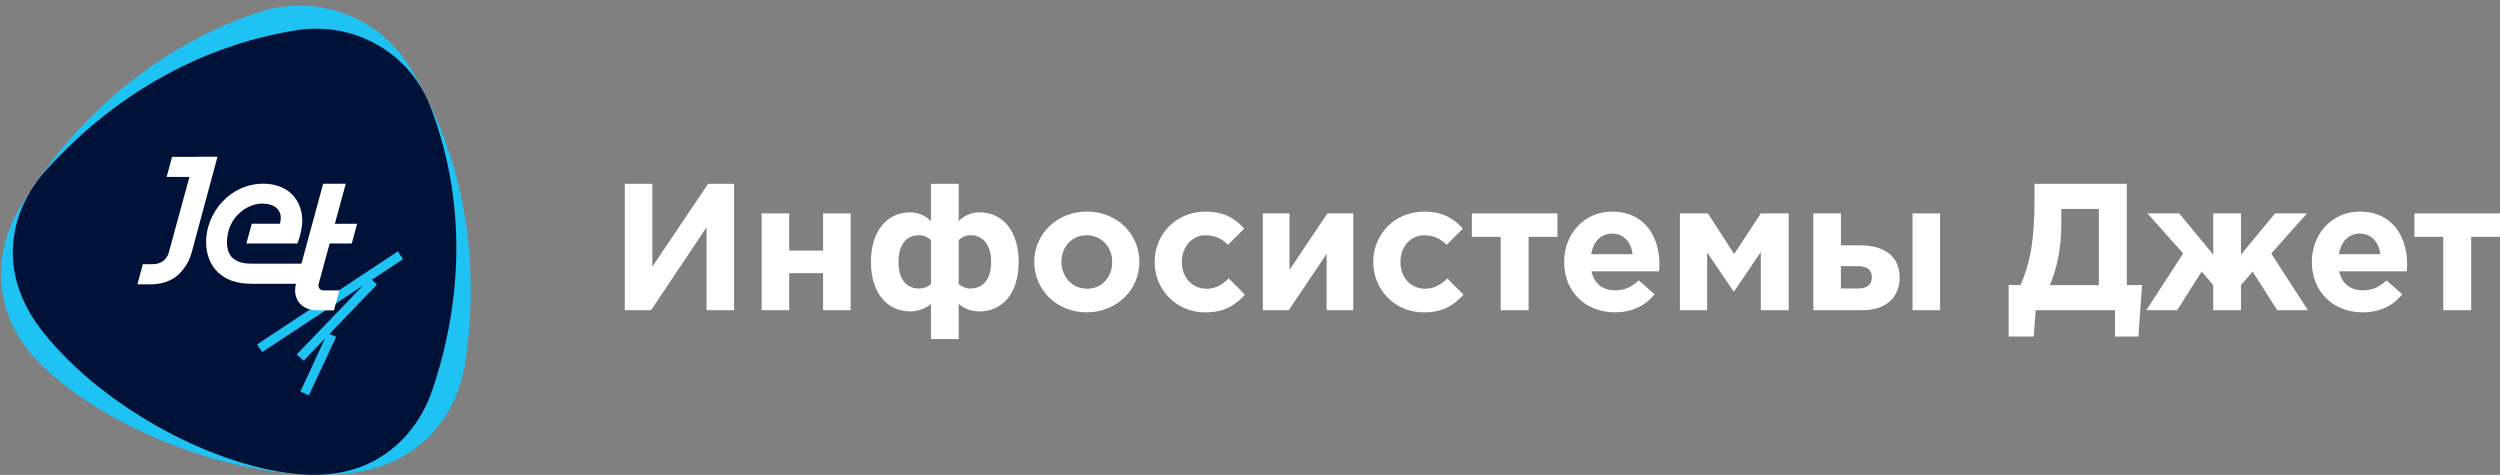
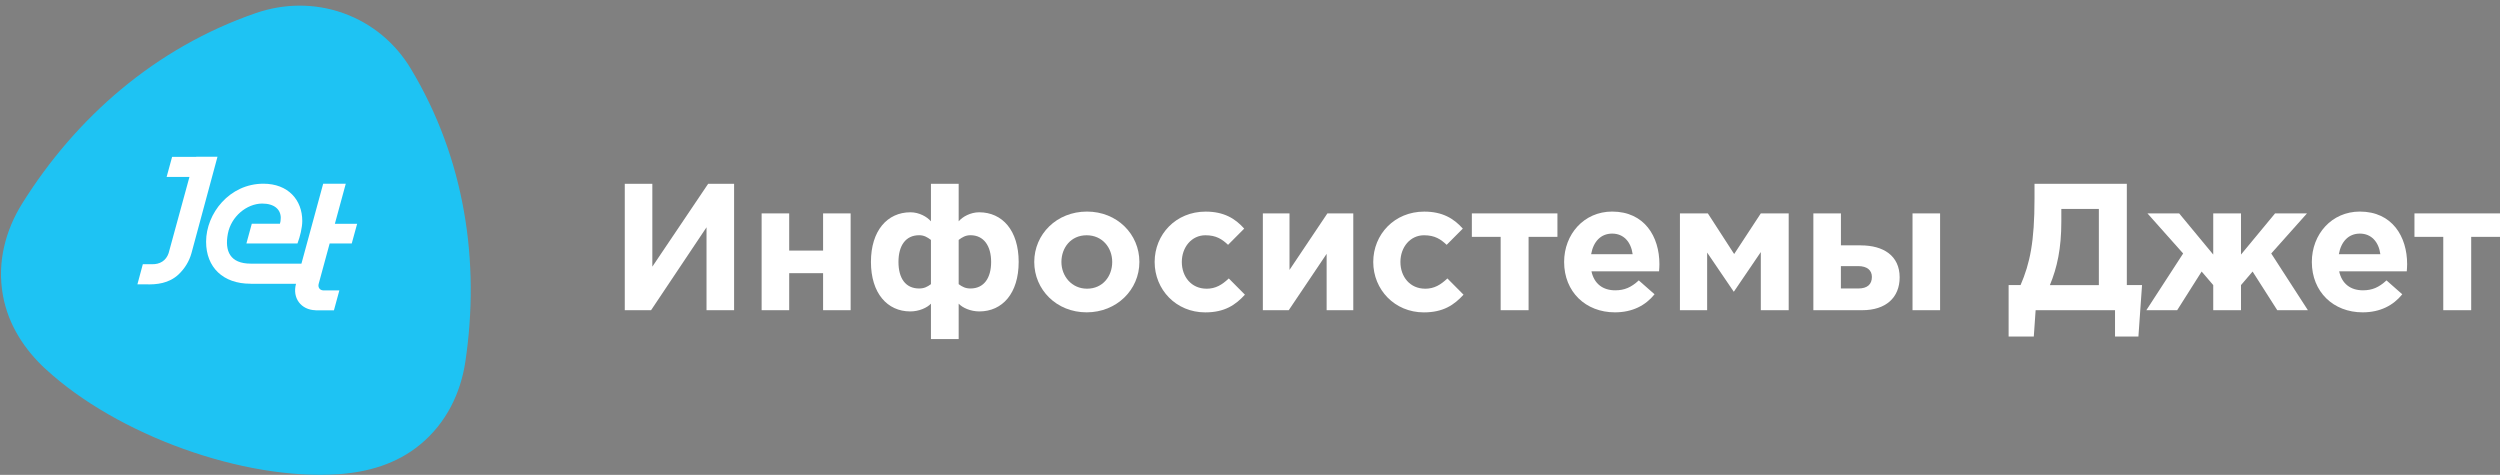
<svg xmlns="http://www.w3.org/2000/svg" width="358" height="68" viewBox="0 0 358 68" fill="none">
  <rect x="0" y="0" width="358" height="68" fill="#808080" stroke="none" />
  <path d="M6.544 52.865C3.554 50.103 1.192 46.58 0.417 42.294C-0.445 37.521 0.804 32.934 3.201 29.104C10.868 16.85 22.21 6.848 36.65 1.869C40.575 0.517 44.973 0.386 49.184 1.892C53.394 3.398 56.68 6.279 58.802 9.797C66.613 22.738 68.769 37.577 66.635 51.814C65.968 56.258 63.931 60.566 60.149 63.675C56.76 66.466 52.641 67.608 48.55 67.898C34.875 68.87 16.739 62.266 6.55 52.86" fill="#1EC3F3" />
-   <path d="M5.779 47.04C3.457 43.983 1.843 40.305 1.837 36.191C1.831 31.599 3.76 27.518 6.629 24.335C15.82 14.145 28.058 6.649 42.343 4.347C46.222 3.722 50.342 4.313 54.016 6.399C57.69 8.49 60.268 11.707 61.655 15.327C66.772 28.666 66.299 42.852 61.934 55.787C60.571 59.828 57.952 63.51 53.907 65.801C50.285 67.852 46.251 68.25 42.394 67.864C29.489 66.557 13.698 57.463 5.773 47.04" fill="#001238" />
-   <path d="M53.24 40.067L57.707 37.106L56.965 36.003L36.821 49.319L37.545 50.427L51.951 40.913L42.492 50.757L43.484 51.661L46.542 48.461L43.022 56.059L44.226 56.622L48.14 48.245L47.187 47.813L53.976 40.76L53.24 40.067Z" fill="#1EC3F3" />
  <path d="M47.181 34.866H50.37L51.141 32.053H47.952L49.515 26.307H46.28L43.165 37.754H35.919C32.936 37.754 32.16 35.952 32.628 33.474C33.096 30.996 35.321 29.177 37.528 29.149C39.285 29.149 40.204 29.99 40.204 31.206C40.204 31.536 40.153 31.866 40.084 32.042H36.056L35.286 34.861H42.6C42.971 33.877 43.285 32.593 43.285 31.633C43.285 28.649 41.277 26.307 37.717 26.307C32.862 26.307 29.513 30.564 29.513 34.616C29.513 38.305 31.966 40.629 35.845 40.629C35.874 40.629 35.897 40.629 35.925 40.629V40.641H42.389C41.83 42.687 43.119 44.375 45.179 44.426V44.437H47.82L48.596 41.584H46.28C45.789 41.556 45.498 41.147 45.635 40.646L47.204 34.878L47.181 34.866Z" fill="white" />
  <path d="M28.098 22.46H24.646L23.859 25.341H27.128L24.144 36.259C23.79 37.299 22.917 37.896 21.679 37.833H20.453L19.677 40.715H20.841C22.421 40.777 24.189 40.595 25.581 39.288L25.622 39.248C26.426 38.47 27.082 37.469 27.419 36.253L31.144 22.448H28.103L28.098 22.46Z" fill="white" />
  <path d="M93.415 38.185V26.319H89.467V44.42H93.233L101.174 32.548V44.42H105.122V26.319H101.408L93.415 38.185Z" fill="white" />
  <path d="M117.867 35.884H113.012V30.558H109.064V44.42H113.012V39.118H117.867V44.42H121.81V30.558H117.867V35.884Z" fill="white" />
  <path d="M140.214 30.399C138.971 30.399 137.824 31.047 137.282 31.695V26.319H133.311V31.695C132.763 31.047 131.622 30.399 130.379 30.399C127.058 30.399 124.719 33.036 124.719 37.509C124.719 41.982 127.058 44.596 130.35 44.596C131.594 44.596 132.763 44.079 133.311 43.482V48.552H137.282V43.482C137.83 44.079 138.993 44.596 140.243 44.596C143.54 44.596 145.874 42.01 145.874 37.509C145.874 33.008 143.54 30.399 140.214 30.399ZM133.311 40.692C132.792 41.078 132.324 41.311 131.622 41.311C129.677 41.311 128.661 39.862 128.661 37.509C128.661 35.156 129.7 33.684 131.622 33.684C132.324 33.684 132.792 33.968 133.311 34.355V40.692ZM138.971 41.311C138.269 41.311 137.801 41.078 137.282 40.692V34.355C137.801 33.968 138.269 33.684 138.971 33.684C140.893 33.684 141.931 35.236 141.931 37.509C141.931 39.782 140.922 41.311 138.971 41.311Z" fill="white" />
  <path d="M155.658 30.297C151.322 30.297 148.104 33.531 148.104 37.509C148.104 41.487 151.299 44.727 155.606 44.727C159.914 44.727 163.16 41.493 163.16 37.509C163.16 33.525 159.965 30.297 155.658 30.297ZM155.658 41.34C153.478 41.34 151.995 39.555 151.995 37.515C151.995 35.475 153.347 33.69 155.606 33.69C157.865 33.69 159.269 35.475 159.269 37.515C159.269 39.555 157.917 41.34 155.663 41.34H155.658Z" fill="white" />
  <path d="M172.767 41.34C170.611 41.34 169.236 39.635 169.236 37.515C169.236 35.395 170.639 33.69 172.613 33.69C174.17 33.69 175.003 34.258 175.859 35.06L178.17 32.735C176.875 31.286 175.26 30.303 172.642 30.303C168.386 30.303 165.345 33.559 165.345 37.515C165.345 41.471 168.408 44.733 172.59 44.733C175.369 44.733 176.926 43.67 178.272 42.198L175.962 39.873C175.003 40.777 174.091 41.345 172.767 41.345V41.34Z" fill="white" />
  <path d="M184.657 38.651V30.558H180.84V44.42H184.548L189.974 36.35V44.42H193.79V30.558H190.082L184.657 38.651Z" fill="white" />
  <path d="M204.071 41.34C201.915 41.34 200.54 39.635 200.54 37.515C200.54 35.395 201.943 33.69 203.917 33.69C205.475 33.69 206.308 34.258 207.163 35.06L209.474 32.735C208.179 31.286 206.564 30.303 203.946 30.303C199.69 30.303 196.649 33.559 196.649 37.515C196.649 41.471 199.713 44.733 203.894 44.733C206.673 44.733 208.23 43.67 209.577 42.198L207.266 39.873C206.308 40.777 205.395 41.345 204.071 41.345V41.34Z" fill="white" />
  <path d="M210.769 33.917H214.894V44.42H218.893V33.917H223.024V30.558H210.769V33.917Z" fill="white" />
  <path d="M230.862 30.297C226.812 30.297 223.982 33.554 223.982 37.509C223.982 41.8 227.074 44.727 231.25 44.727C233.766 44.727 235.637 43.744 236.932 42.141L234.673 40.152C233.584 41.158 232.625 41.573 231.296 41.573C229.533 41.573 228.284 40.641 227.896 38.856H237.577C237.606 38.492 237.628 38.134 237.628 37.822C237.628 33.889 235.501 30.297 230.851 30.297H230.862ZM227.85 36.401C228.164 34.616 229.225 33.451 230.862 33.451C232.5 33.451 233.561 34.639 233.795 36.401H227.85Z" fill="white" />
  <path d="M248.331 36.378L244.566 30.558H240.566V44.42H244.463V36.168L248.28 41.783L252.148 36.094V44.42H256.141V30.558H252.148L248.331 36.378Z" fill="white" />
  <path d="M277.821 30.558H273.873V44.42H277.821V30.558Z" fill="white" />
  <path d="M266.473 35.134H263.621V30.558H259.673V44.42H266.684C270.033 44.42 272.03 42.636 272.03 39.714C272.03 36.611 269.697 35.139 266.473 35.139V35.134ZM266.108 41.311H263.615V38.106H266.08C267.38 38.106 268.054 38.703 268.054 39.657C268.054 40.72 267.403 41.311 266.108 41.311Z" fill="white" />
  <path d="M304.555 26.319H291.342V28.439C291.342 34.622 290.692 37.697 289.345 40.823H287.634V48.194H291.239L291.502 44.42H302.872V48.194H306.221L306.74 40.823H304.561V26.313L304.555 26.319ZM300.556 40.828H293.544C294.583 38.322 295.182 35.577 295.182 31.752V29.916H300.556V40.828Z" fill="white" />
  <path d="M330.359 30.558H325.789L320.911 36.452V30.558H316.935V36.452L312.057 30.558H307.516L312.627 36.299L307.356 44.42H311.772L315.275 38.885L316.935 40.823V44.42H320.911V40.823L322.571 38.885L326.103 44.42H330.49L325.241 36.299L330.359 30.558Z" fill="white" />
  <path d="M337.936 30.297C333.885 30.297 331.055 33.554 331.055 37.509C331.055 41.8 334.147 44.727 338.323 44.727C340.839 44.727 342.711 43.744 344.006 42.141L341.747 40.152C340.657 41.158 339.698 41.573 338.369 41.573C336.606 41.573 335.357 40.641 334.969 38.856H344.65C344.679 38.492 344.702 38.134 344.702 37.822C344.702 33.889 342.574 30.297 337.924 30.297H337.936ZM334.923 36.401C335.237 34.616 336.298 33.451 337.936 33.451C339.573 33.451 340.634 34.639 340.868 36.401H334.923Z" fill="white" />
  <path d="M345.751 30.558V33.917H349.876V44.42H353.876V33.917H358V30.558H345.751Z" fill="white" />
</svg>